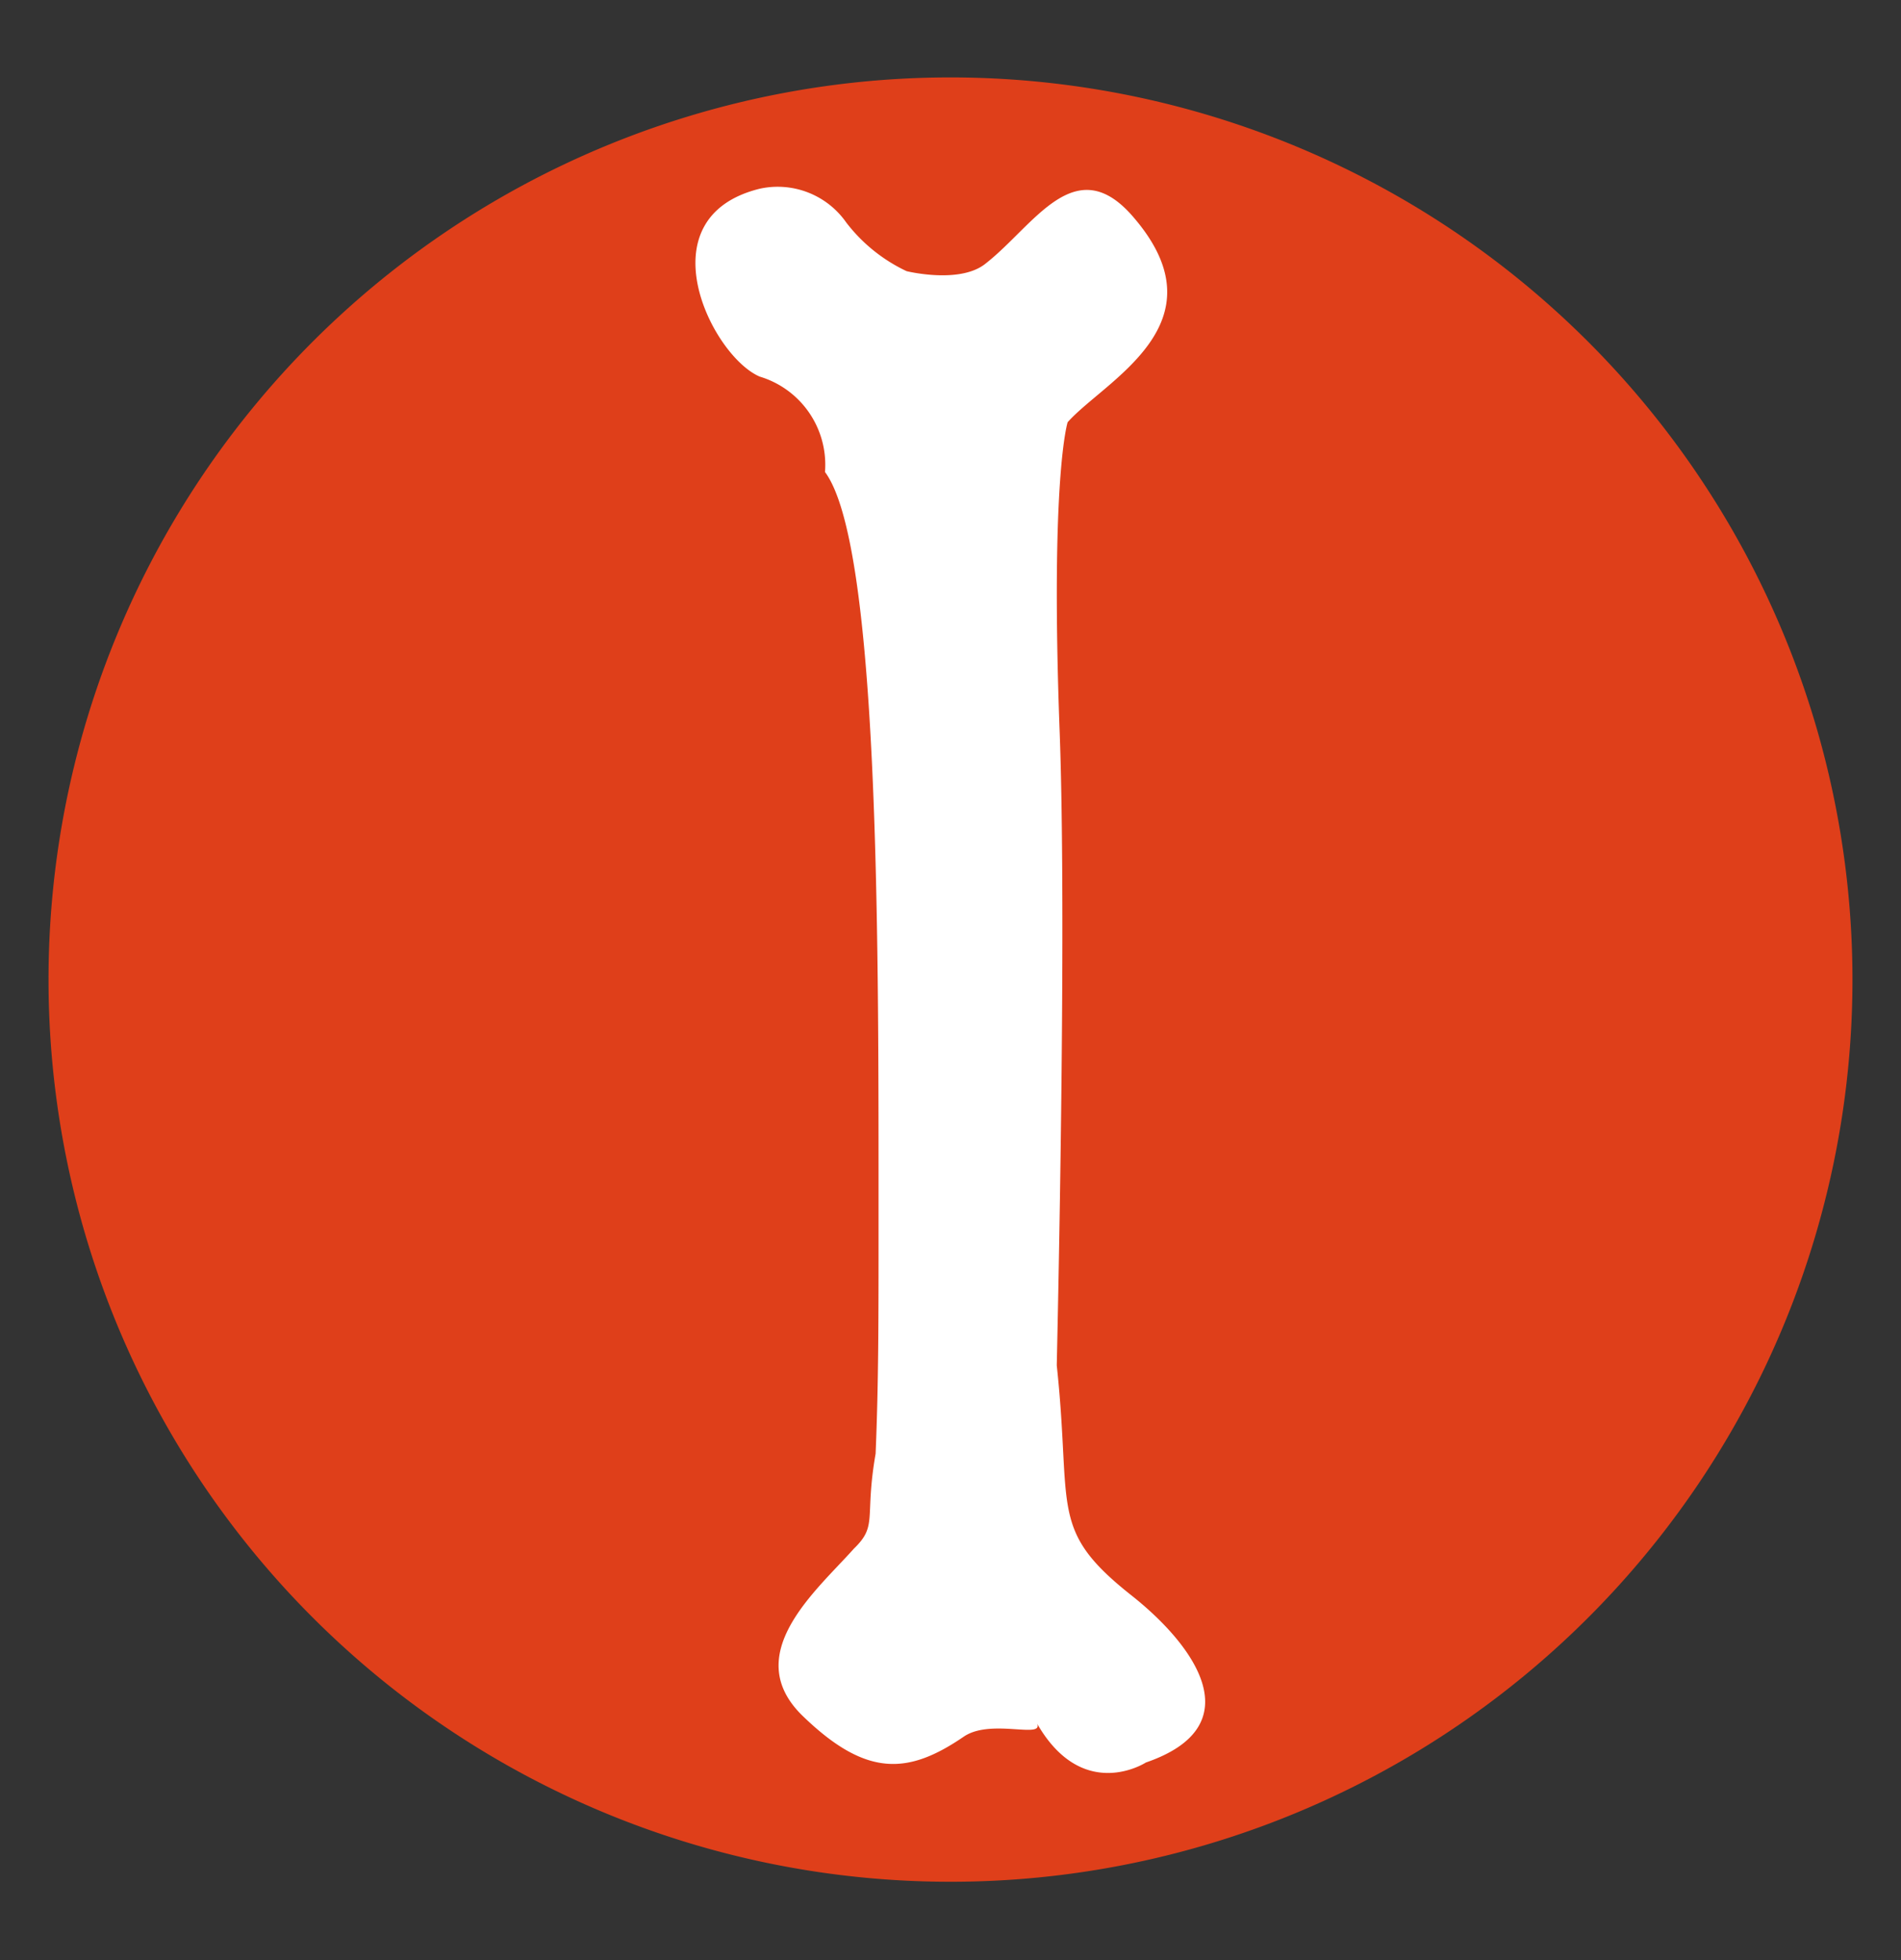
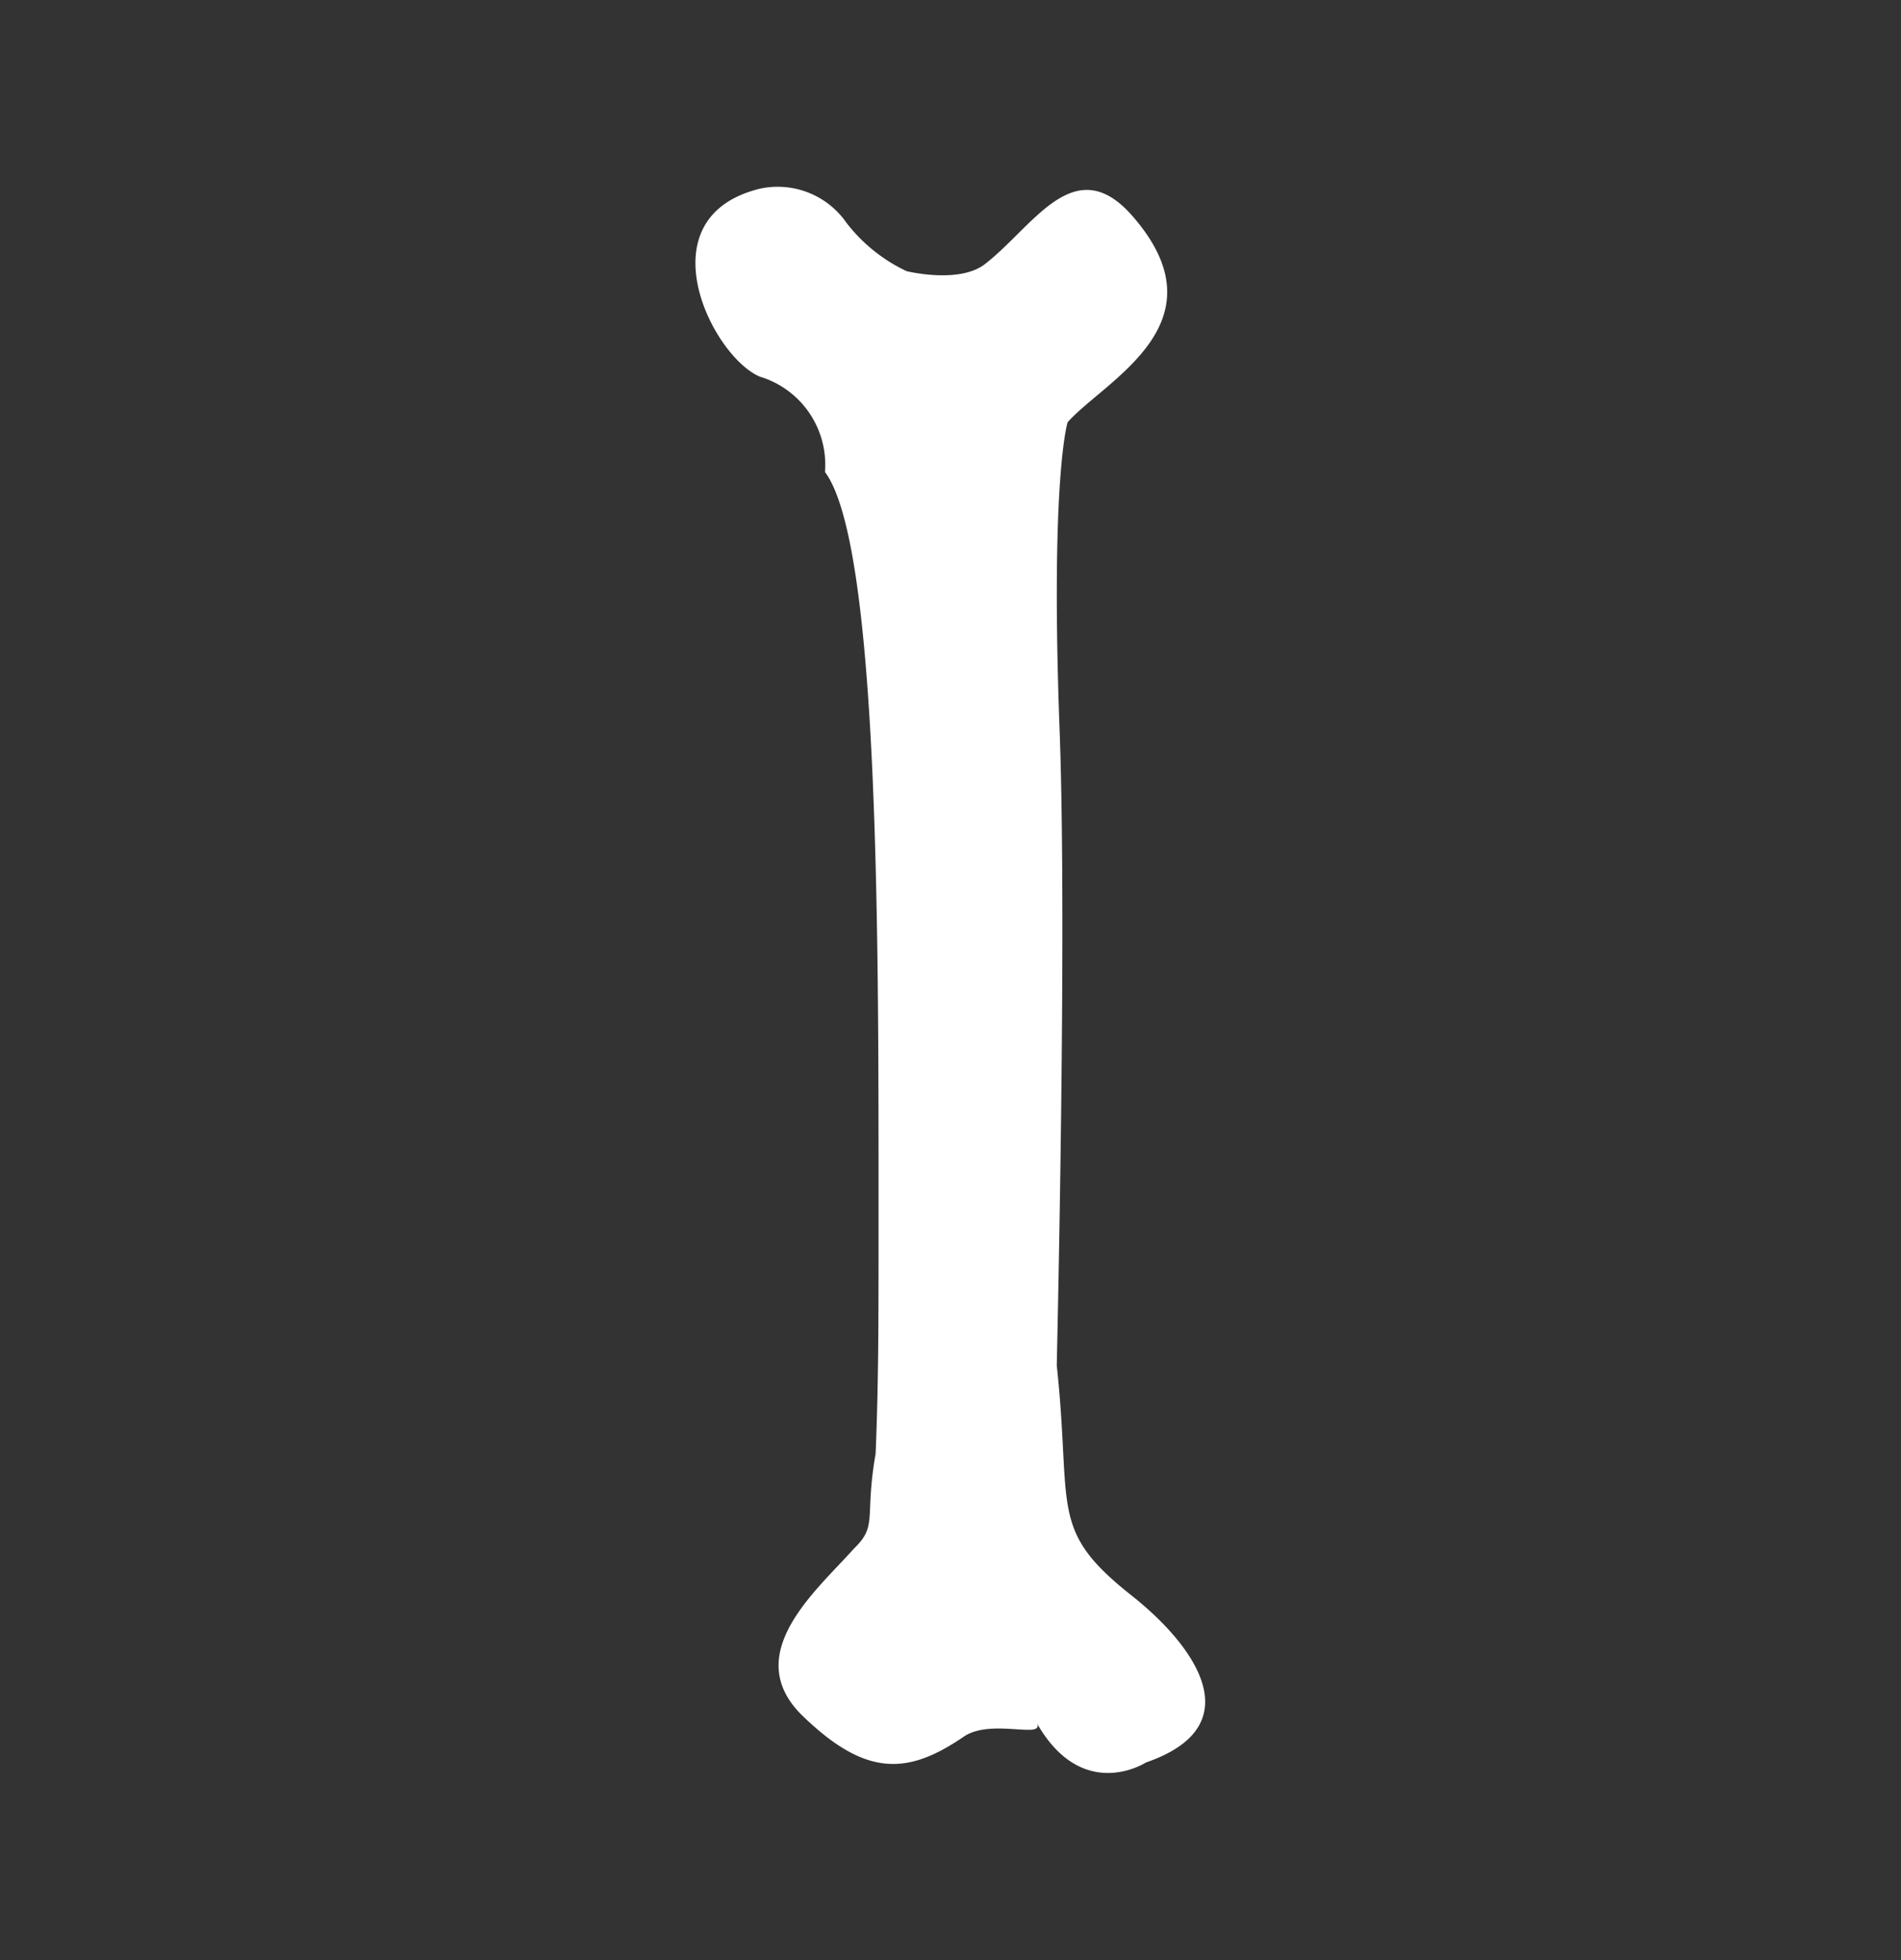
<svg xmlns="http://www.w3.org/2000/svg" id="Capa_1" data-name="Capa 1" viewBox="0 0 45.44 46.84">
  <rect x="0" y="0" width="45.44" height="46.84" fill="#333333" stroke="none" />
  <defs>
    <style>.cls-1{fill:#df3f1a;}.cls-2{fill:#fff;}</style>
  </defs>
-   <path class="cls-1" d="M44.28,23.42A21.56,21.56,0,1,1,22.73,1.85,21.57,21.57,0,0,1,44.28,23.42Z" />
  <path class="cls-2" d="M27.05,38.13c-2-1.58-1.42-2.05-1.79-5.5.11-5,.2-11.6.07-15.12-.23-6.13.19-7.42.19-7.42.89-1,3.75-2.35,1.59-4.88-1.4-1.66-2.38.17-3.54,1.08-.61.51-1.9.19-1.9.19a3.92,3.92,0,0,1-1.44-1.16,2,2,0,0,0-2.07-.81c-2.79.69-1.15,4,0,4.49a2.2,2.2,0,0,1,1.56,2.28C21,13,21,22.2,21,28.55c0,.23,0,.48,0,.78,0,2.22,0,3.73-.07,5.41-.27,1.55.06,1.71-.52,2.27-.89,1-2.74,2.53-1.22,4s2.52,1.4,3.85.49c.68-.46,2.05.12,1.71-.38,1.1,2,2.64,1,2.64,1C29.92,41.25,28.59,39.35,27.05,38.13Z" />
</svg>